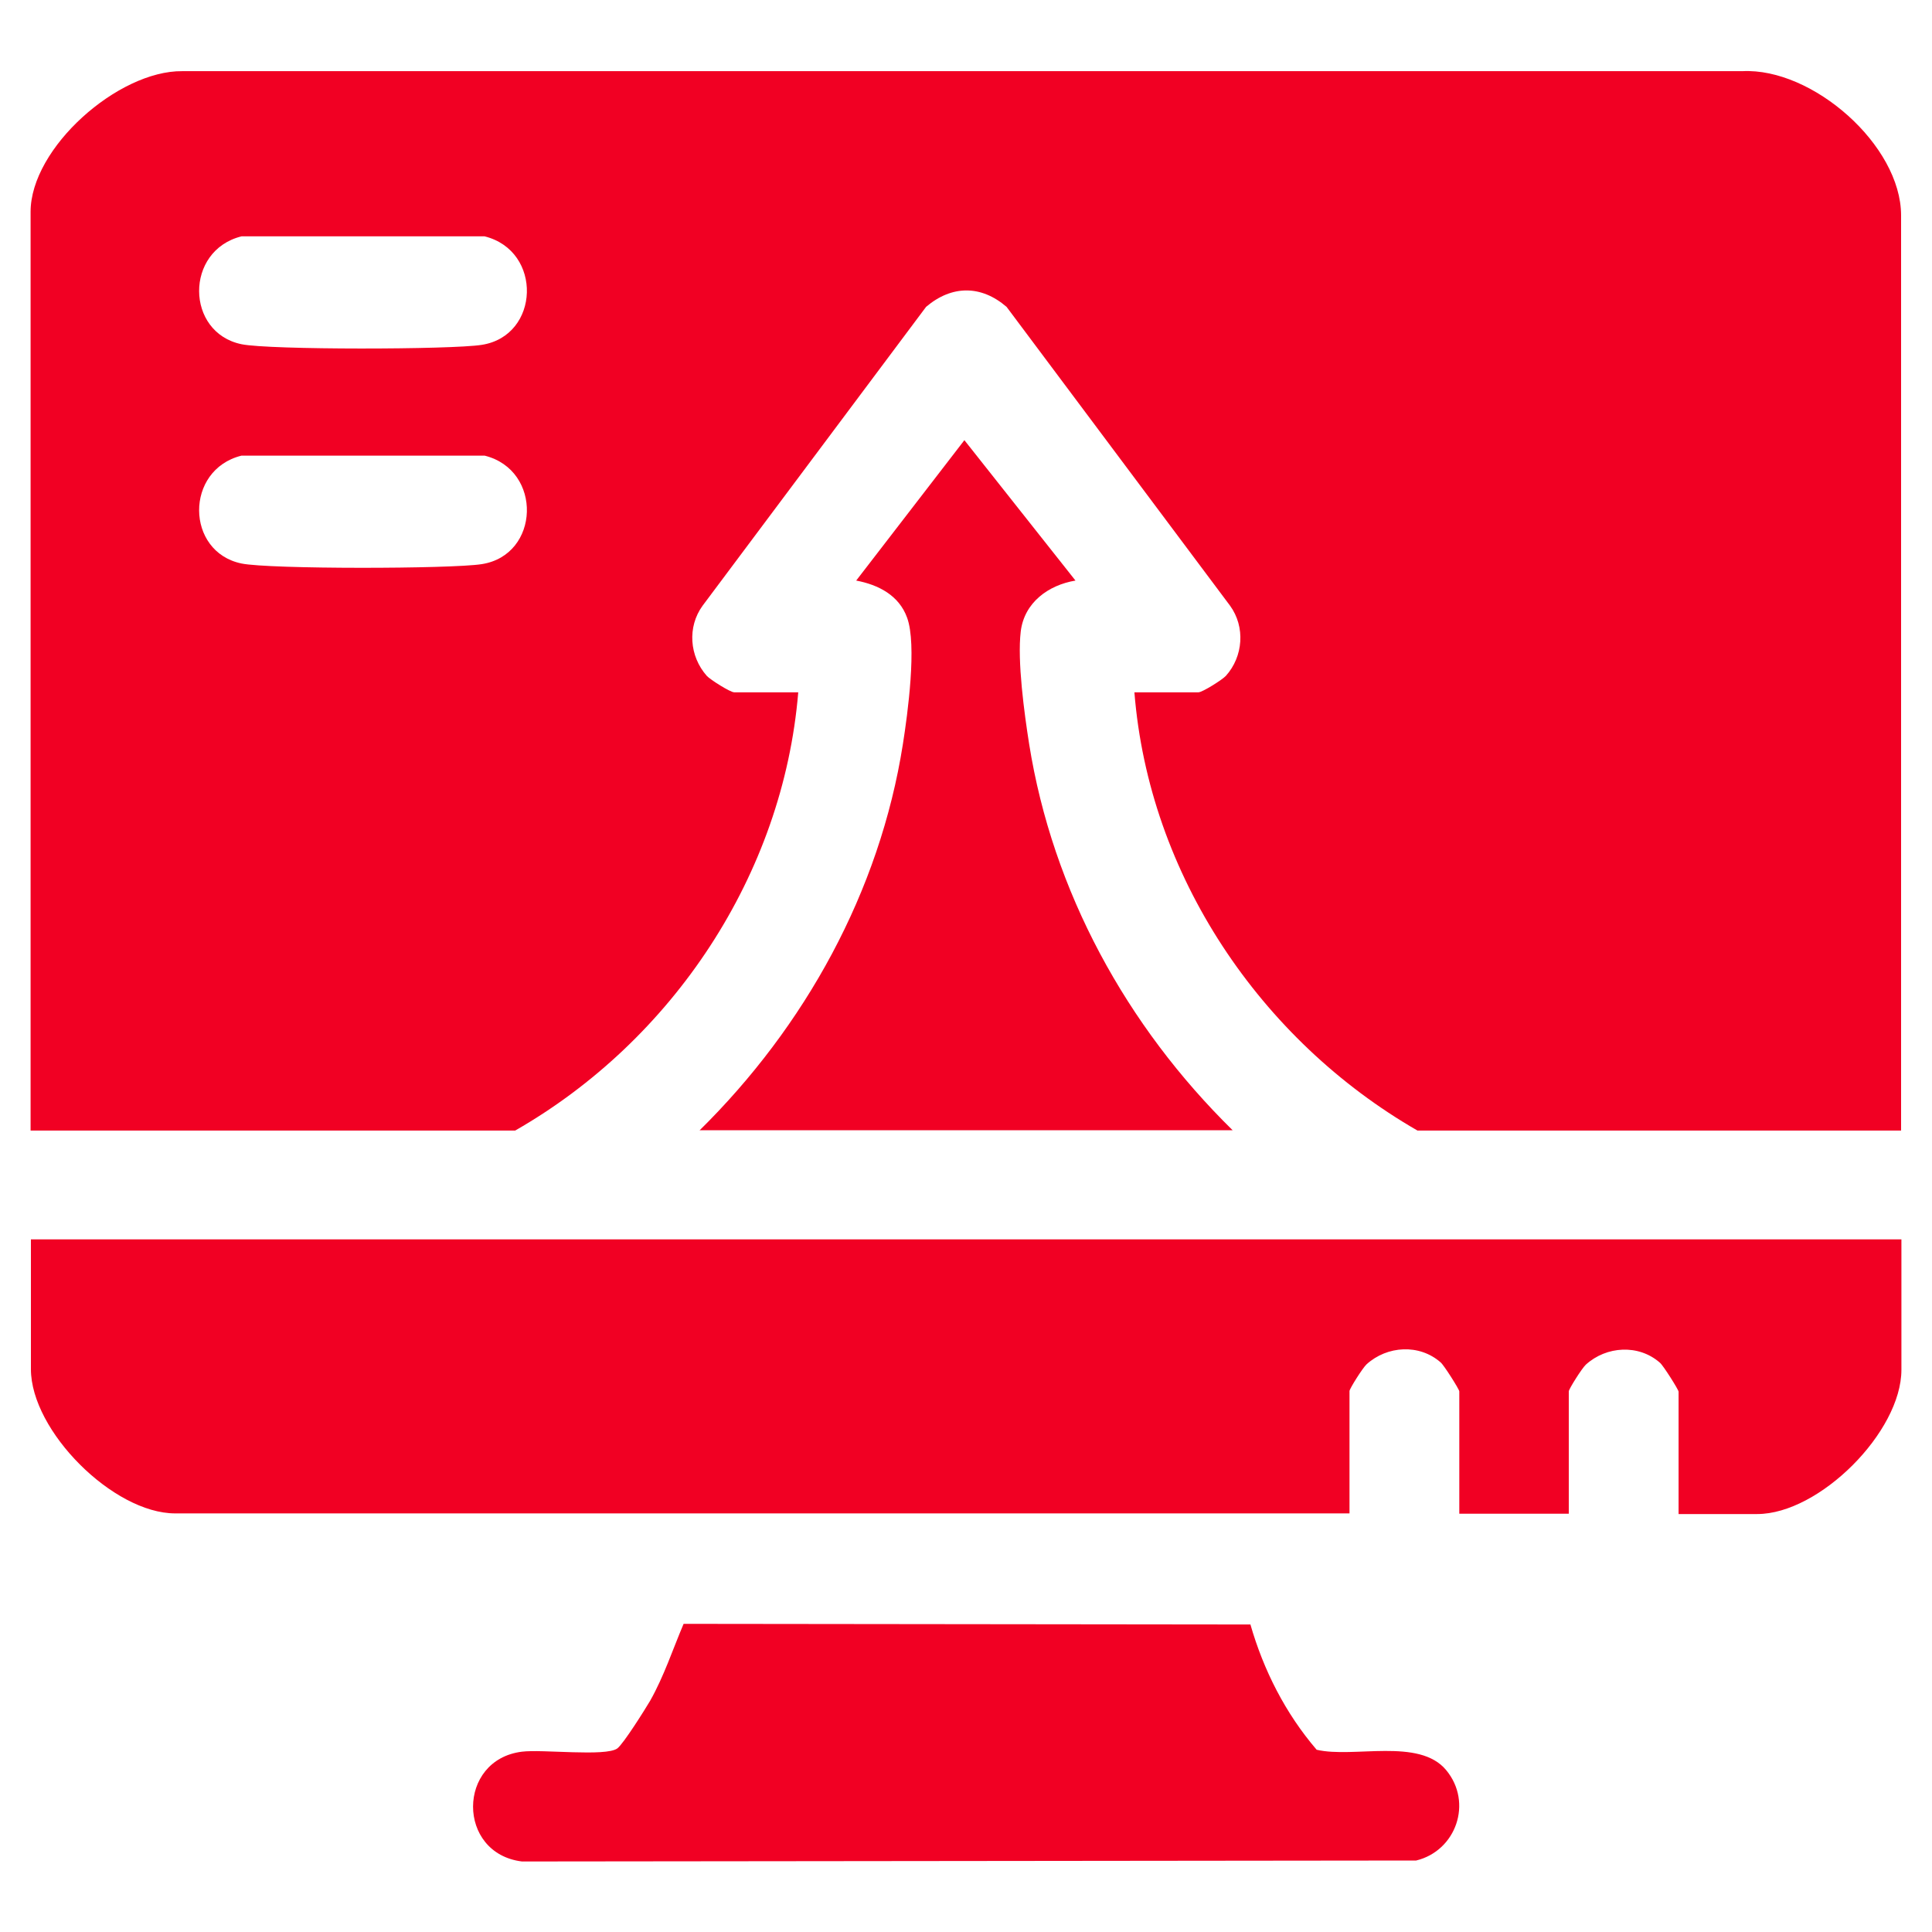
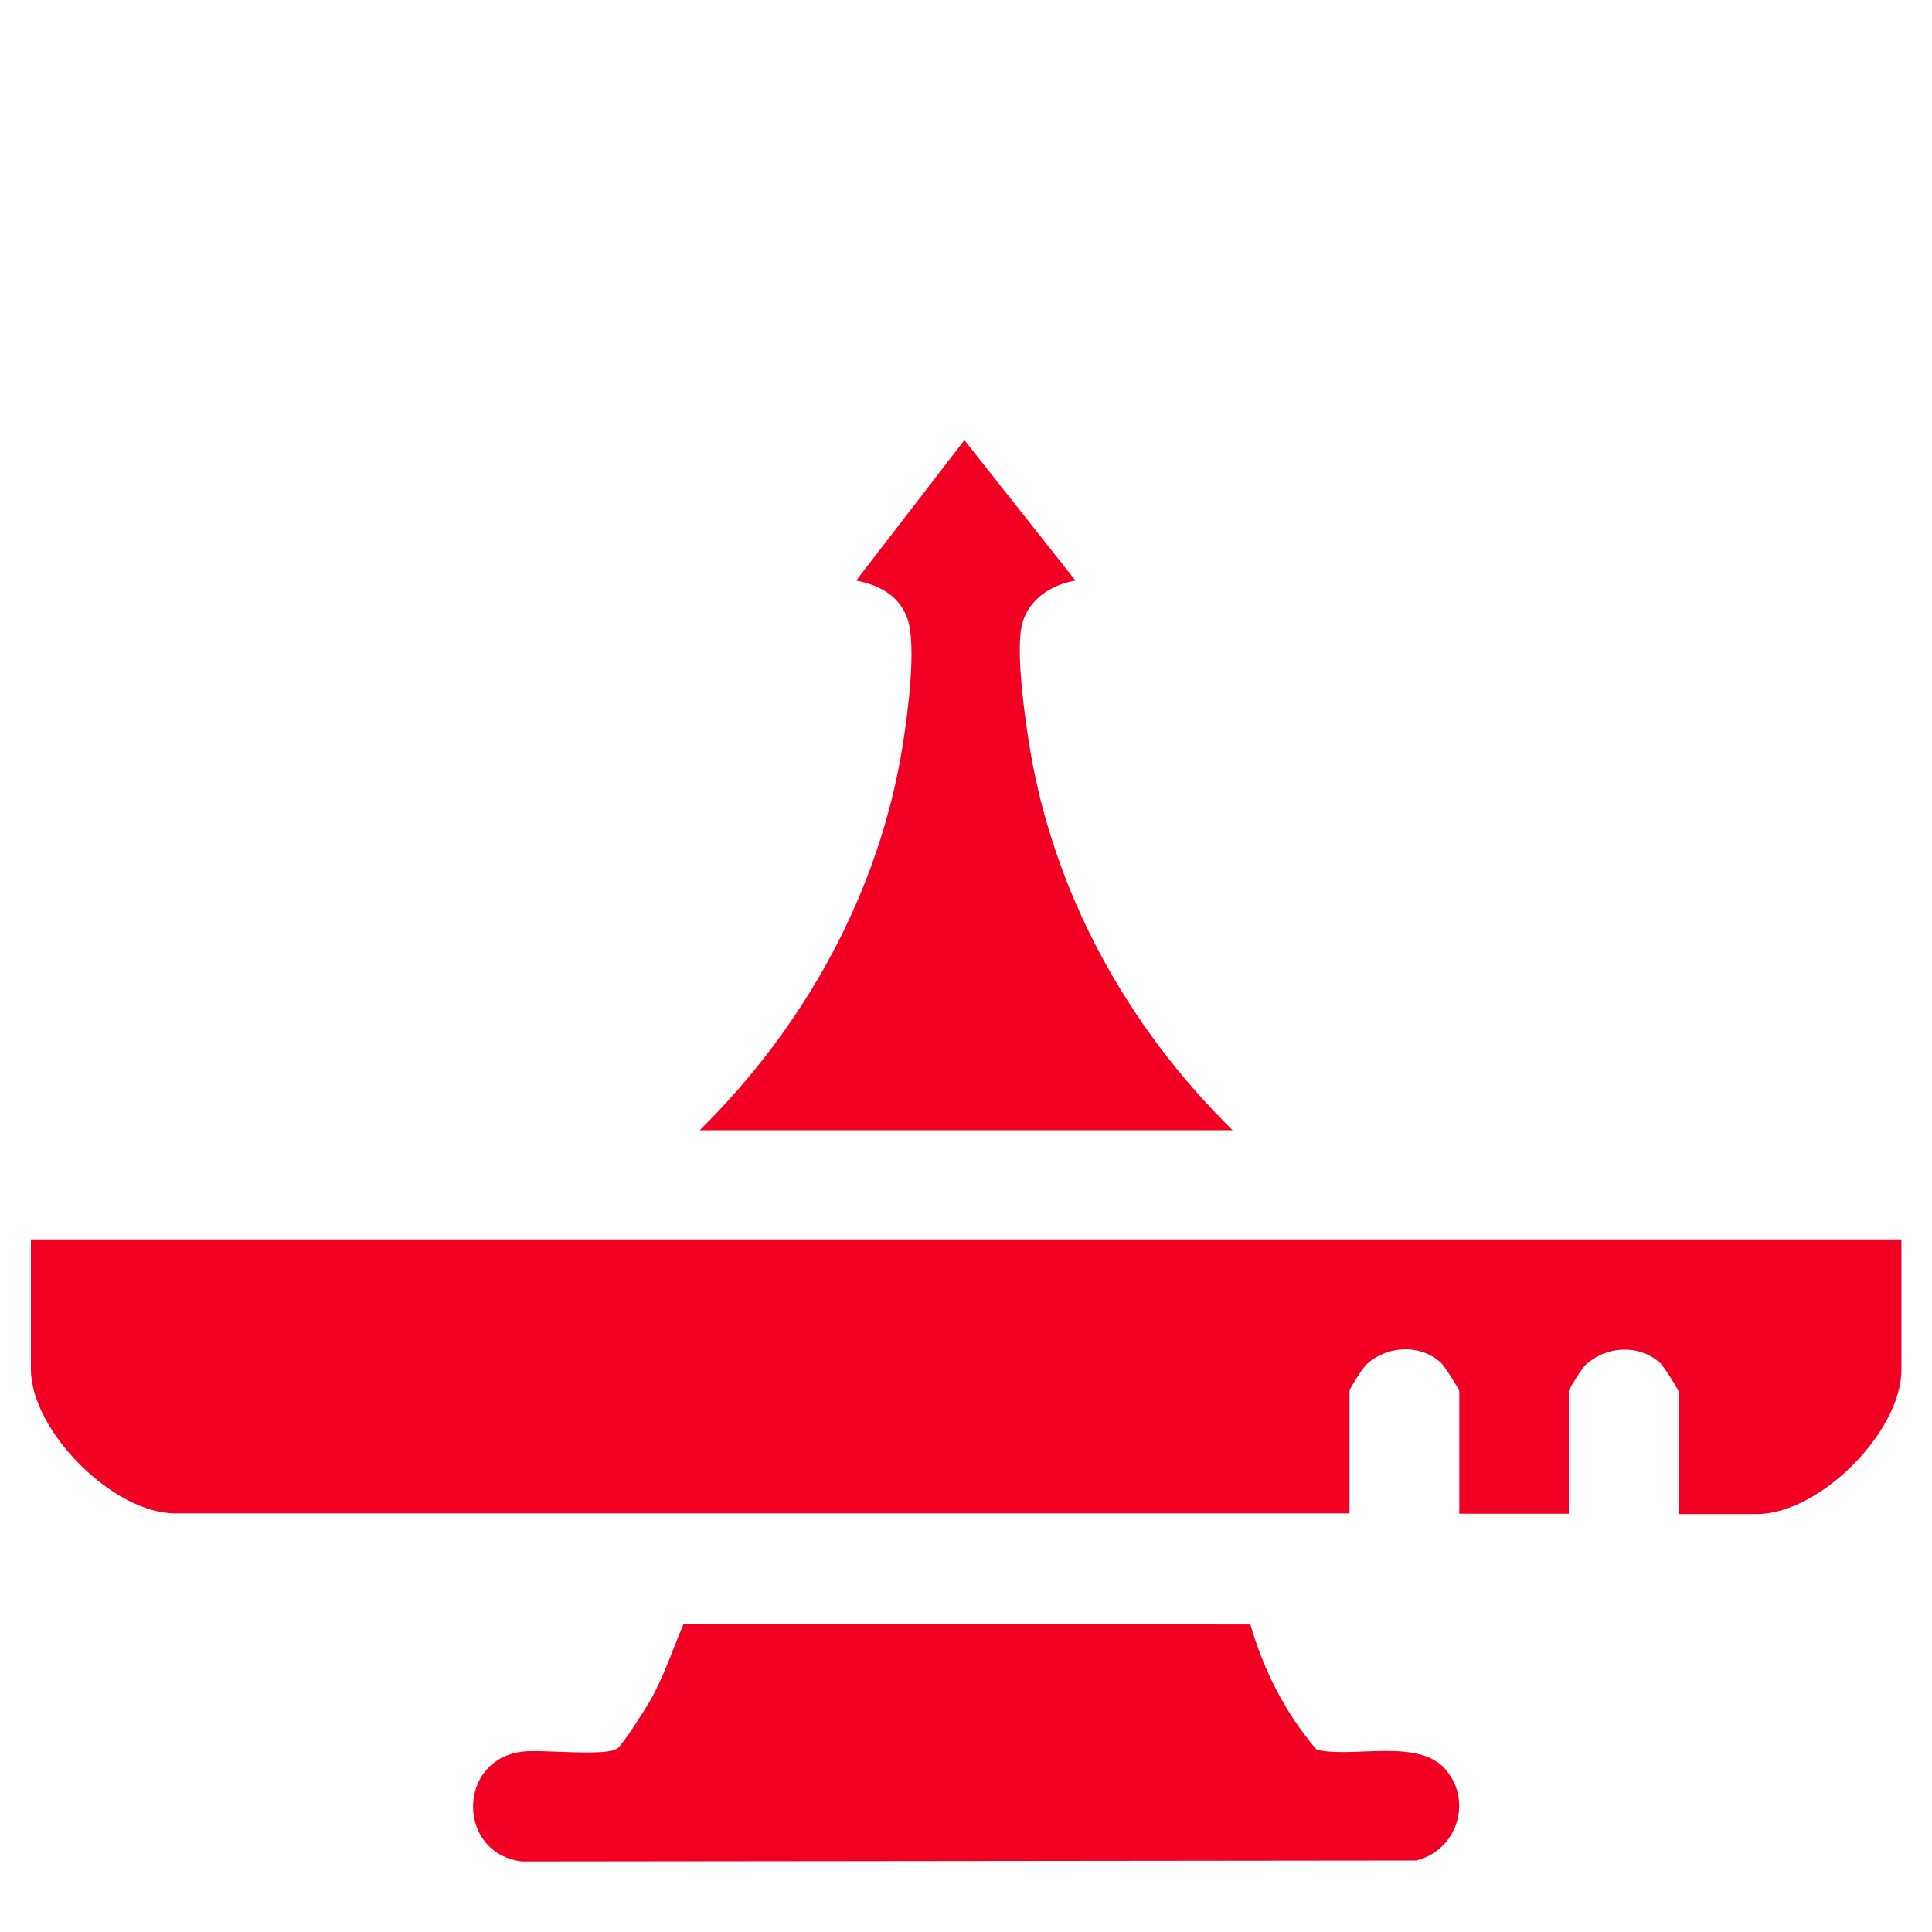
<svg xmlns="http://www.w3.org/2000/svg" id="Layer_1" version="1.1" viewBox="0 0 600 600">
  <defs>
    <style>
      .st0 {
        fill: #f10023;
      }
    </style>
  </defs>
  <g id="JaLZmJ.tif">
    <g>
-       <path class="st0" d="M590.5,351.1h-150.3c-48.8-28.1-83.4-79.4-87.9-136.1h19.9c1.2,0,7.4-3.9,8.5-5.1,5.4-6,6.1-15.2,1.3-21.8l-69.4-92.8c-7.9-6.8-17-6.8-25,0l-69.4,92.8c-4.8,6.6-4.1,15.7,1.3,21.8,1.1,1.2,7.3,5.1,8.5,5.1h19.9c-4.7,56.7-39,108.1-87.9,136.1H9.5V65.8c0-19.9,27.2-43.9,47.1-43.7h484.5c21.8-1.1,49.3,23,49.3,44.8v284.2ZM75,73.4c-17.7,4.4-17.4,29.9,0,33.5,8.7,1.8,65.1,1.7,74.6.2,18.1-2.8,19-29.2.9-33.7h-75.5ZM75,141.5c-17.7,4.4-17.4,29.9,0,33.5,8.7,1.8,65.1,1.7,74.6.2,18.1-2.8,19-29.2.9-33.7h-75.5Z" />
      <path class="st0" d="M590.5,385.1v40.3c0,19.3-25.5,44.8-44.8,44.8h-24.4v-38c0-.6-4.8-8.2-5.8-9-6.6-5.8-16.6-5.2-23,.6-1.2,1.1-5.3,7.6-5.3,8.3v38h-34v-38c0-.6-4.8-8.2-5.8-9-6.6-5.8-16.6-5.2-23,.6-1.2,1.1-5.3,7.6-5.3,8.3v38H54.4c-19.2,0-44.8-25.6-44.8-44.8v-40.3h580.9Z" />
      <path class="st0" d="M388.3,504.4c4.1,14.3,10.9,27.7,20.6,39,11.5,2.7,31.8-3.8,40.2,6.3s3.1,25.1-9.3,28.1l-277.7.3c-20.3-2.5-20.2-31.6,0-34.1,6.3-.8,26,1.6,29.6-1,1.9-1.4,8.6-12.1,10.2-14.8,4.3-7.6,7-15.9,10.4-23.9l176.1.2Z" />
      <path class="st0" d="M217.2,351.1c32.8-32.3,56-74.2,63.2-120,1.5-9.5,4.4-30.9,1.3-39.3-2.5-6.9-8.9-10.2-15.8-11.5l33.6-43.6,34.5,43.6c-8.4,1.4-15.9,6.8-17,15.8-1.1,9.2,1.1,25.4,2.6,34.9,7.3,45.9,30.3,87.7,63.2,120h-165.6Z" />
    </g>
  </g>
</svg>